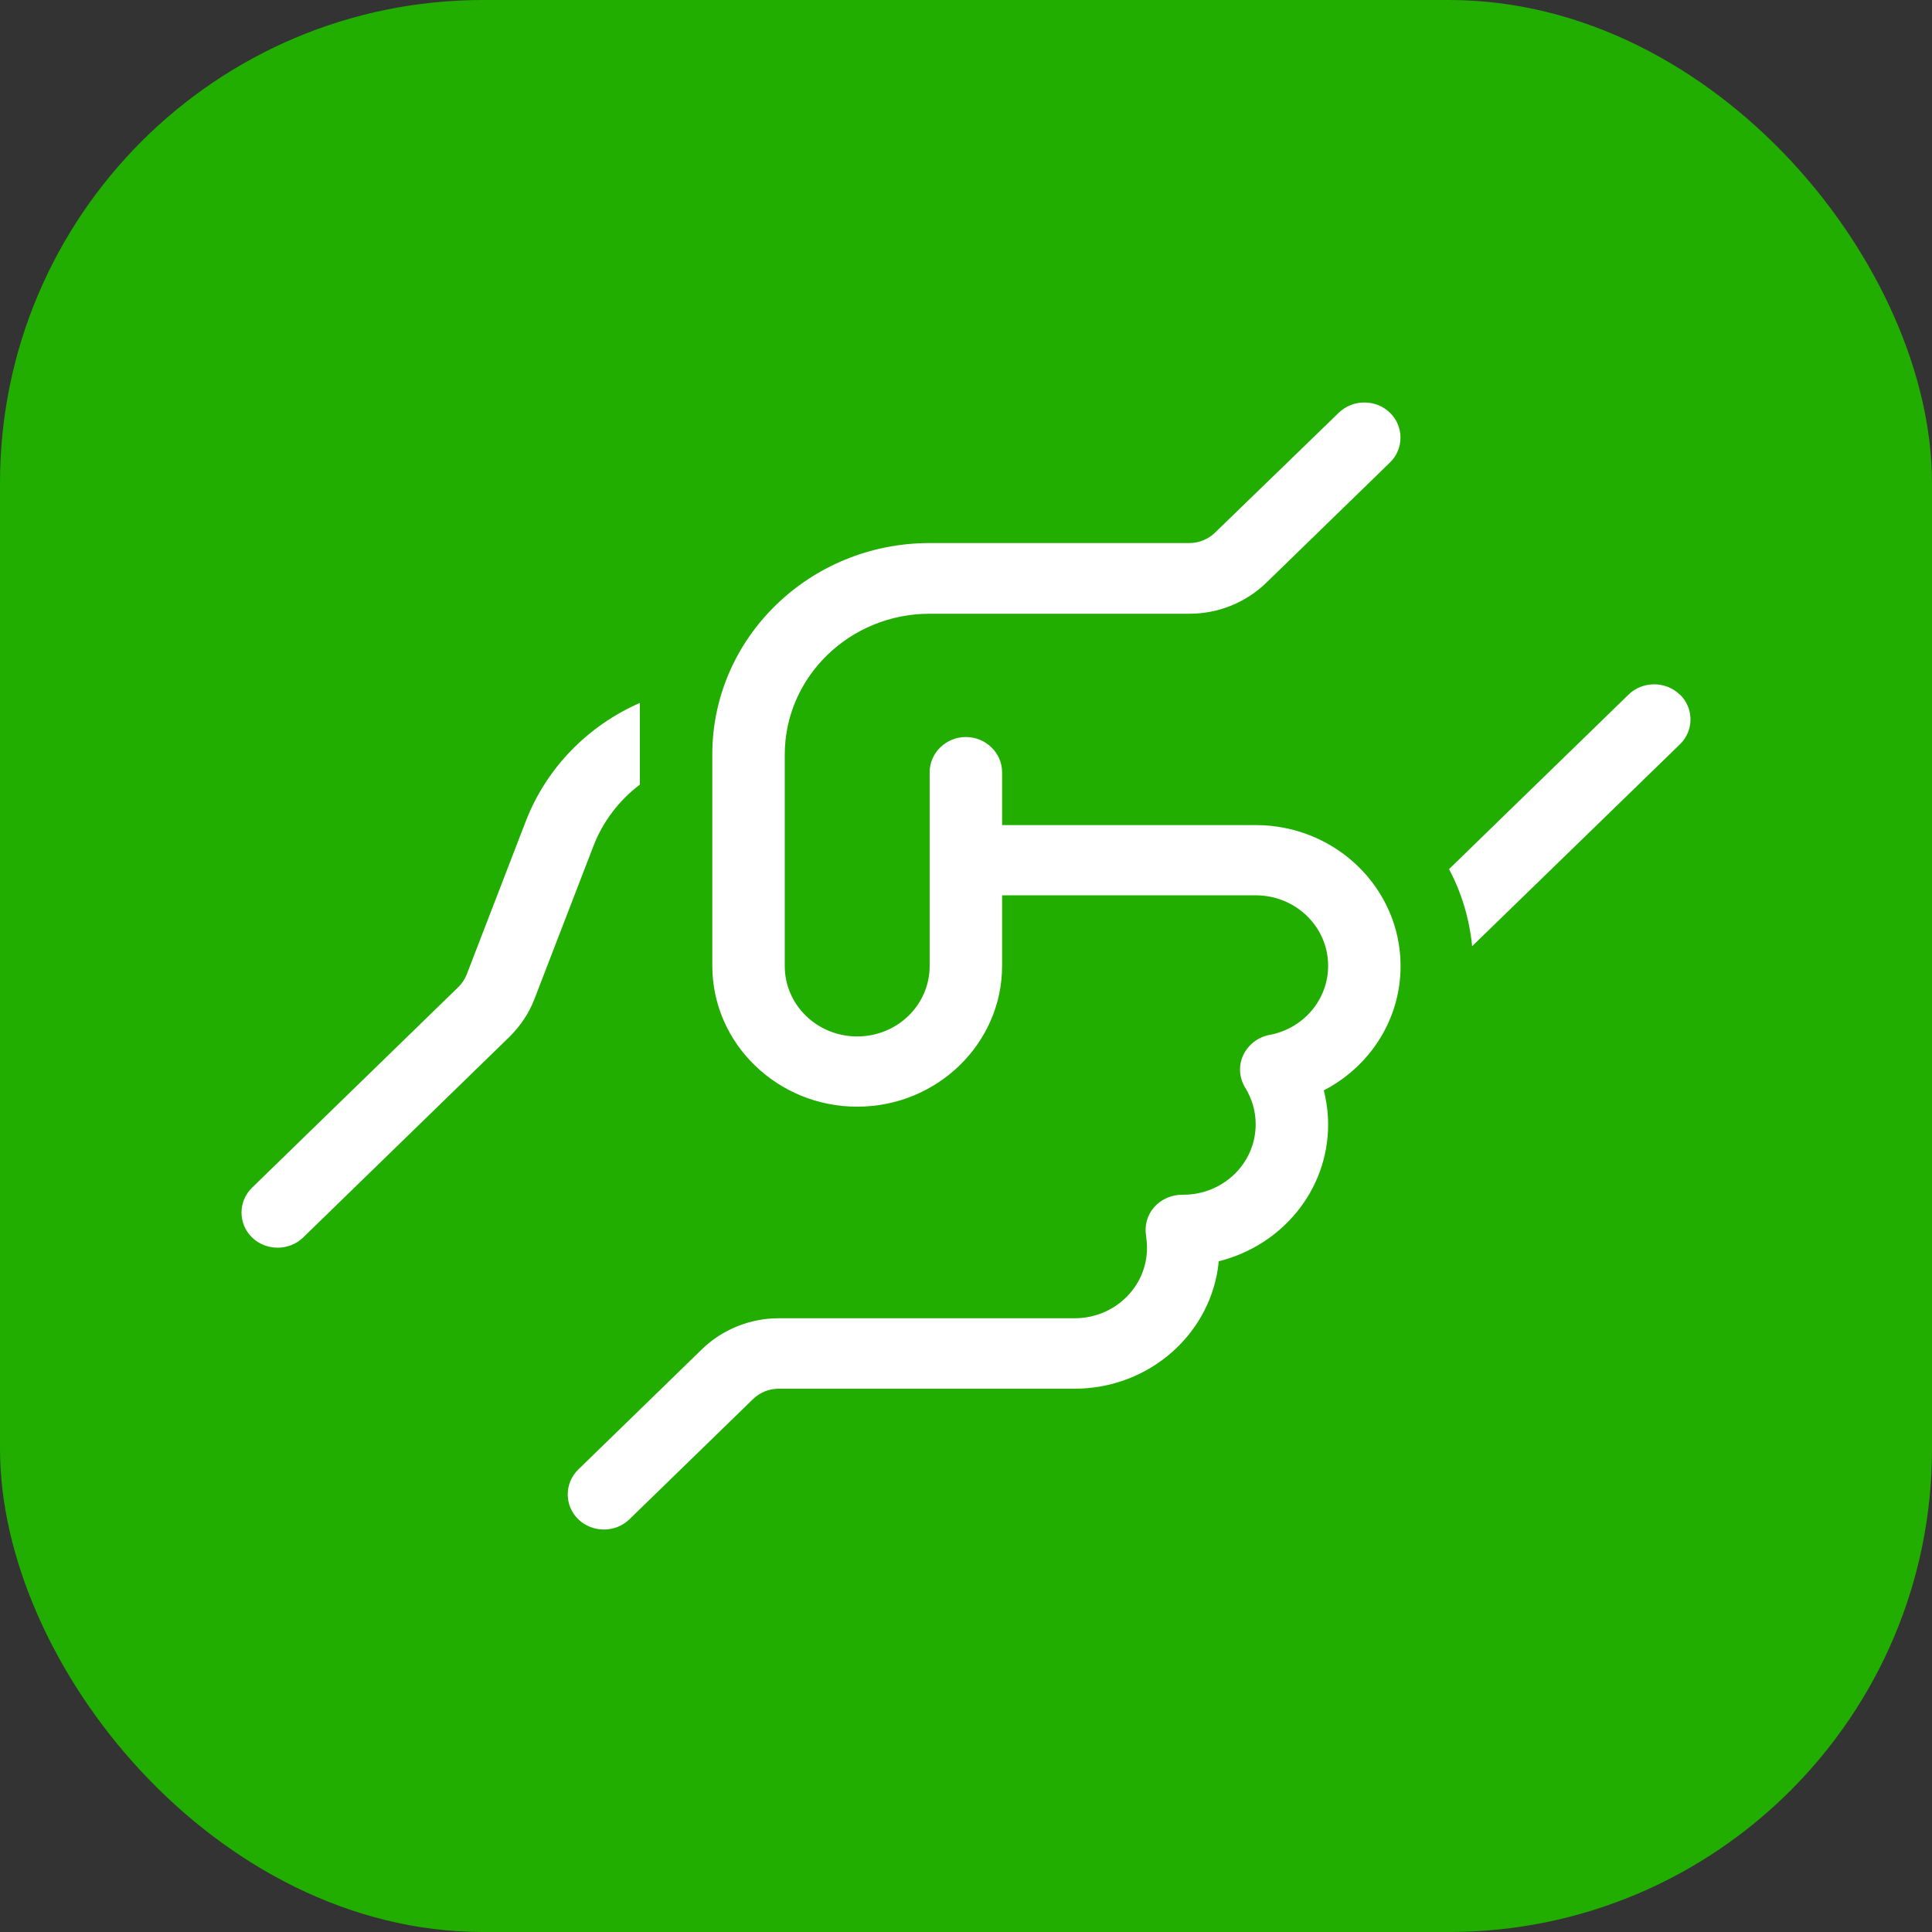
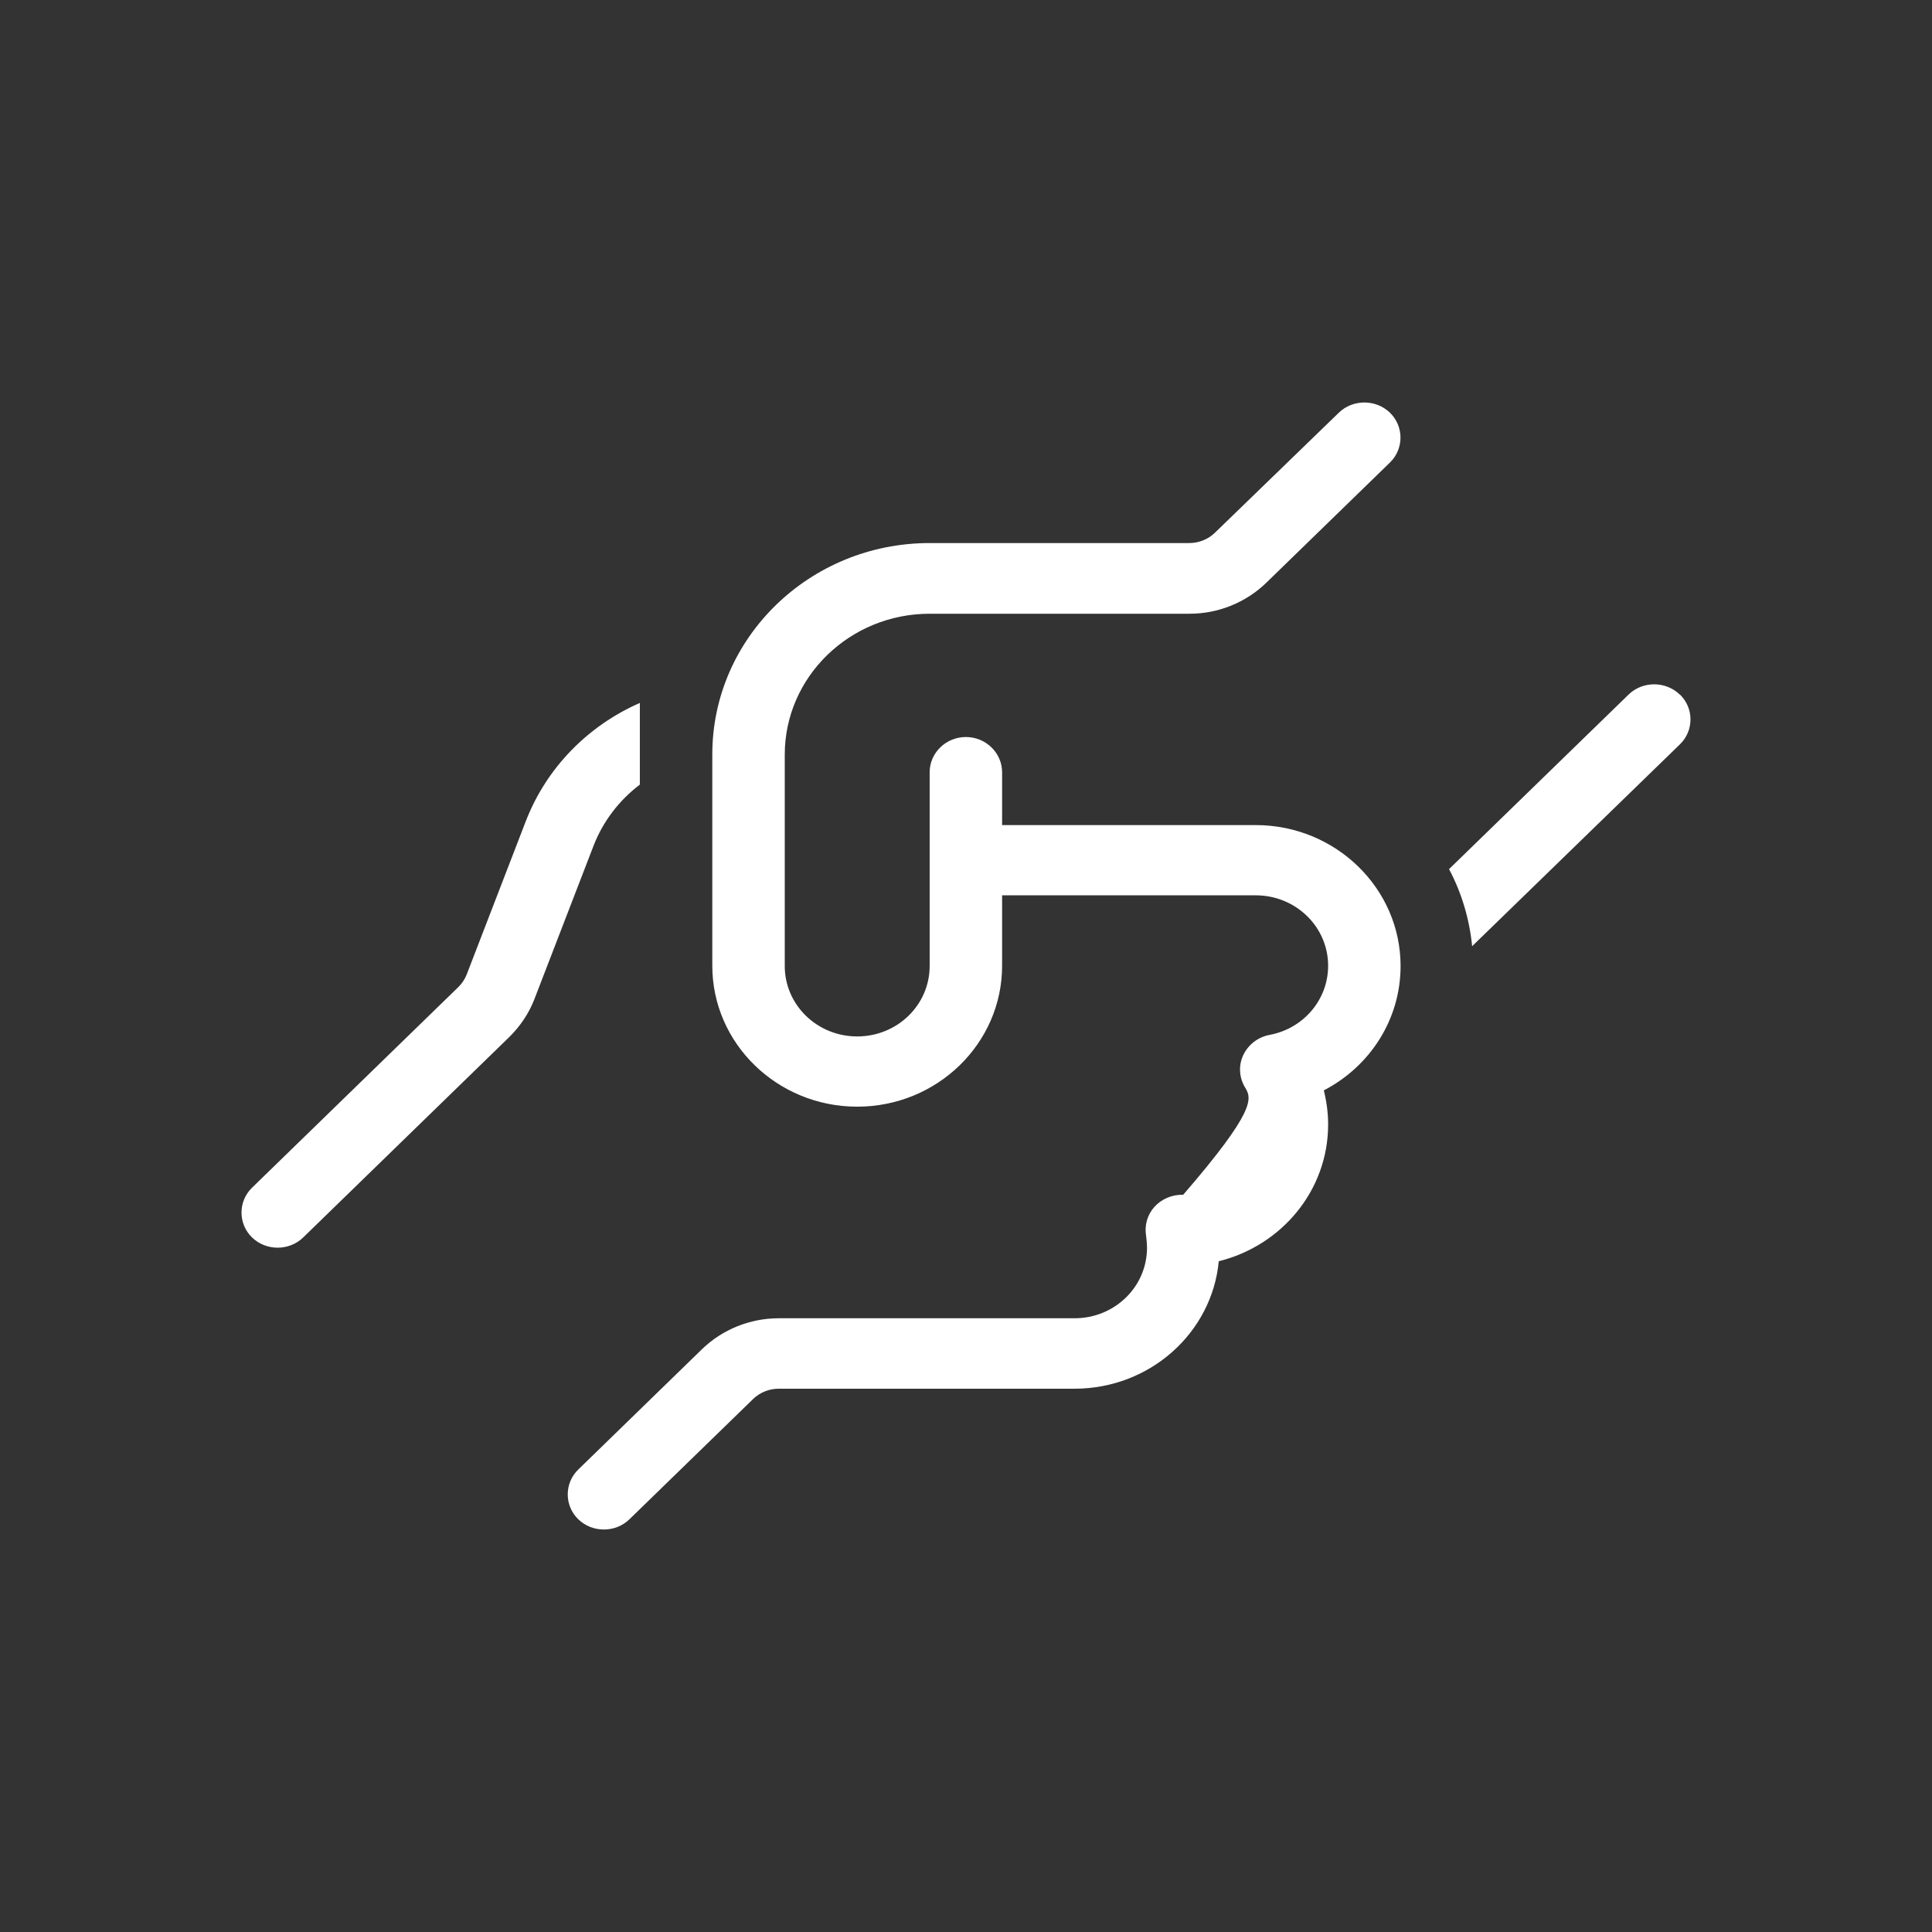
<svg xmlns="http://www.w3.org/2000/svg" width="48" height="48" viewBox="0 0 48 48" fill="none">
  <rect x="0" y="0" width="48" height="48" fill="#333333" stroke="none" />
-   <rect width="48" height="48" rx="12" fill="#22AD01" />
-   <path d="M34.533 10.254C34.882 10.594 34.882 11.151 34.533 11.491L31.462 14.477C30.955 14.969 30.269 15.248 29.555 15.248H23.097C21.112 15.248 19.497 16.818 19.497 18.749V24C19.497 24.968 20.302 25.75 21.297 25.75C22.293 25.75 23.097 24.968 23.097 24V19.187C23.097 18.705 23.502 18.311 23.997 18.311C24.492 18.311 24.897 18.705 24.897 19.187V20.499H31.197C33.183 20.499 34.797 22.069 34.797 24C34.797 25.34 34.027 26.5 32.89 27.09C32.958 27.364 32.997 27.648 32.997 27.938C32.997 29.574 31.844 30.947 30.28 31.335C30.112 33.113 28.57 34.502 26.697 34.502H19.345C19.109 34.502 18.878 34.595 18.71 34.759L15.638 37.746C15.29 38.085 14.716 38.085 14.367 37.746C14.018 37.407 14.018 36.849 14.367 36.51L17.438 33.523C17.945 33.031 18.631 32.752 19.345 32.752H26.697C27.693 32.752 28.497 31.97 28.497 31.001C28.497 30.903 28.486 30.805 28.475 30.706C28.43 30.449 28.503 30.186 28.677 29.989C28.852 29.793 29.105 29.683 29.375 29.683H29.397C30.393 29.683 31.197 28.901 31.197 27.933C31.197 27.599 31.102 27.293 30.938 27.025C30.787 26.779 30.764 26.478 30.888 26.215C31.012 25.953 31.253 25.767 31.54 25.712C32.373 25.559 32.997 24.848 32.997 23.994C32.997 23.026 32.193 22.244 31.197 22.244H24.897V23.994C24.897 25.925 23.283 27.495 21.297 27.495C19.312 27.495 17.697 25.925 17.697 23.994V18.744C17.697 15.845 20.116 13.492 23.097 13.492H29.549C29.785 13.492 30.016 13.399 30.185 13.235L33.262 10.254C33.61 9.915 34.184 9.915 34.533 10.254ZM13.062 20.406C13.58 19.066 14.615 18.027 15.897 17.464V19.493C15.385 19.881 14.98 20.406 14.744 21.019L13.276 24.826C13.141 25.176 12.927 25.493 12.657 25.761L7.533 30.744C7.184 31.083 6.61 31.083 6.262 30.744C5.913 30.405 5.913 29.847 6.262 29.508L11.386 24.525C11.476 24.438 11.549 24.328 11.594 24.213L13.062 20.406ZM41.738 17.256C42.087 17.595 42.087 18.153 41.738 18.492L36.575 23.508C36.507 22.824 36.31 22.173 36.001 21.593L40.462 17.256C40.81 16.917 41.384 16.917 41.733 17.256H41.738Z" fill="white" />
+   <path d="M34.533 10.254C34.882 10.594 34.882 11.151 34.533 11.491L31.462 14.477C30.955 14.969 30.269 15.248 29.555 15.248H23.097C21.112 15.248 19.497 16.818 19.497 18.749V24C19.497 24.968 20.302 25.75 21.297 25.75C22.293 25.75 23.097 24.968 23.097 24V19.187C23.097 18.705 23.502 18.311 23.997 18.311C24.492 18.311 24.897 18.705 24.897 19.187V20.499H31.197C33.183 20.499 34.797 22.069 34.797 24C34.797 25.34 34.027 26.5 32.89 27.09C32.958 27.364 32.997 27.648 32.997 27.938C32.997 29.574 31.844 30.947 30.28 31.335C30.112 33.113 28.57 34.502 26.697 34.502H19.345C19.109 34.502 18.878 34.595 18.71 34.759L15.638 37.746C15.29 38.085 14.716 38.085 14.367 37.746C14.018 37.407 14.018 36.849 14.367 36.51L17.438 33.523C17.945 33.031 18.631 32.752 19.345 32.752H26.697C27.693 32.752 28.497 31.97 28.497 31.001C28.497 30.903 28.486 30.805 28.475 30.706C28.43 30.449 28.503 30.186 28.677 29.989C28.852 29.793 29.105 29.683 29.375 29.683H29.397C31.197 27.599 31.102 27.293 30.938 27.025C30.787 26.779 30.764 26.478 30.888 26.215C31.012 25.953 31.253 25.767 31.54 25.712C32.373 25.559 32.997 24.848 32.997 23.994C32.997 23.026 32.193 22.244 31.197 22.244H24.897V23.994C24.897 25.925 23.283 27.495 21.297 27.495C19.312 27.495 17.697 25.925 17.697 23.994V18.744C17.697 15.845 20.116 13.492 23.097 13.492H29.549C29.785 13.492 30.016 13.399 30.185 13.235L33.262 10.254C33.61 9.915 34.184 9.915 34.533 10.254ZM13.062 20.406C13.58 19.066 14.615 18.027 15.897 17.464V19.493C15.385 19.881 14.98 20.406 14.744 21.019L13.276 24.826C13.141 25.176 12.927 25.493 12.657 25.761L7.533 30.744C7.184 31.083 6.61 31.083 6.262 30.744C5.913 30.405 5.913 29.847 6.262 29.508L11.386 24.525C11.476 24.438 11.549 24.328 11.594 24.213L13.062 20.406ZM41.738 17.256C42.087 17.595 42.087 18.153 41.738 18.492L36.575 23.508C36.507 22.824 36.31 22.173 36.001 21.593L40.462 17.256C40.81 16.917 41.384 16.917 41.733 17.256H41.738Z" fill="white" />
</svg>